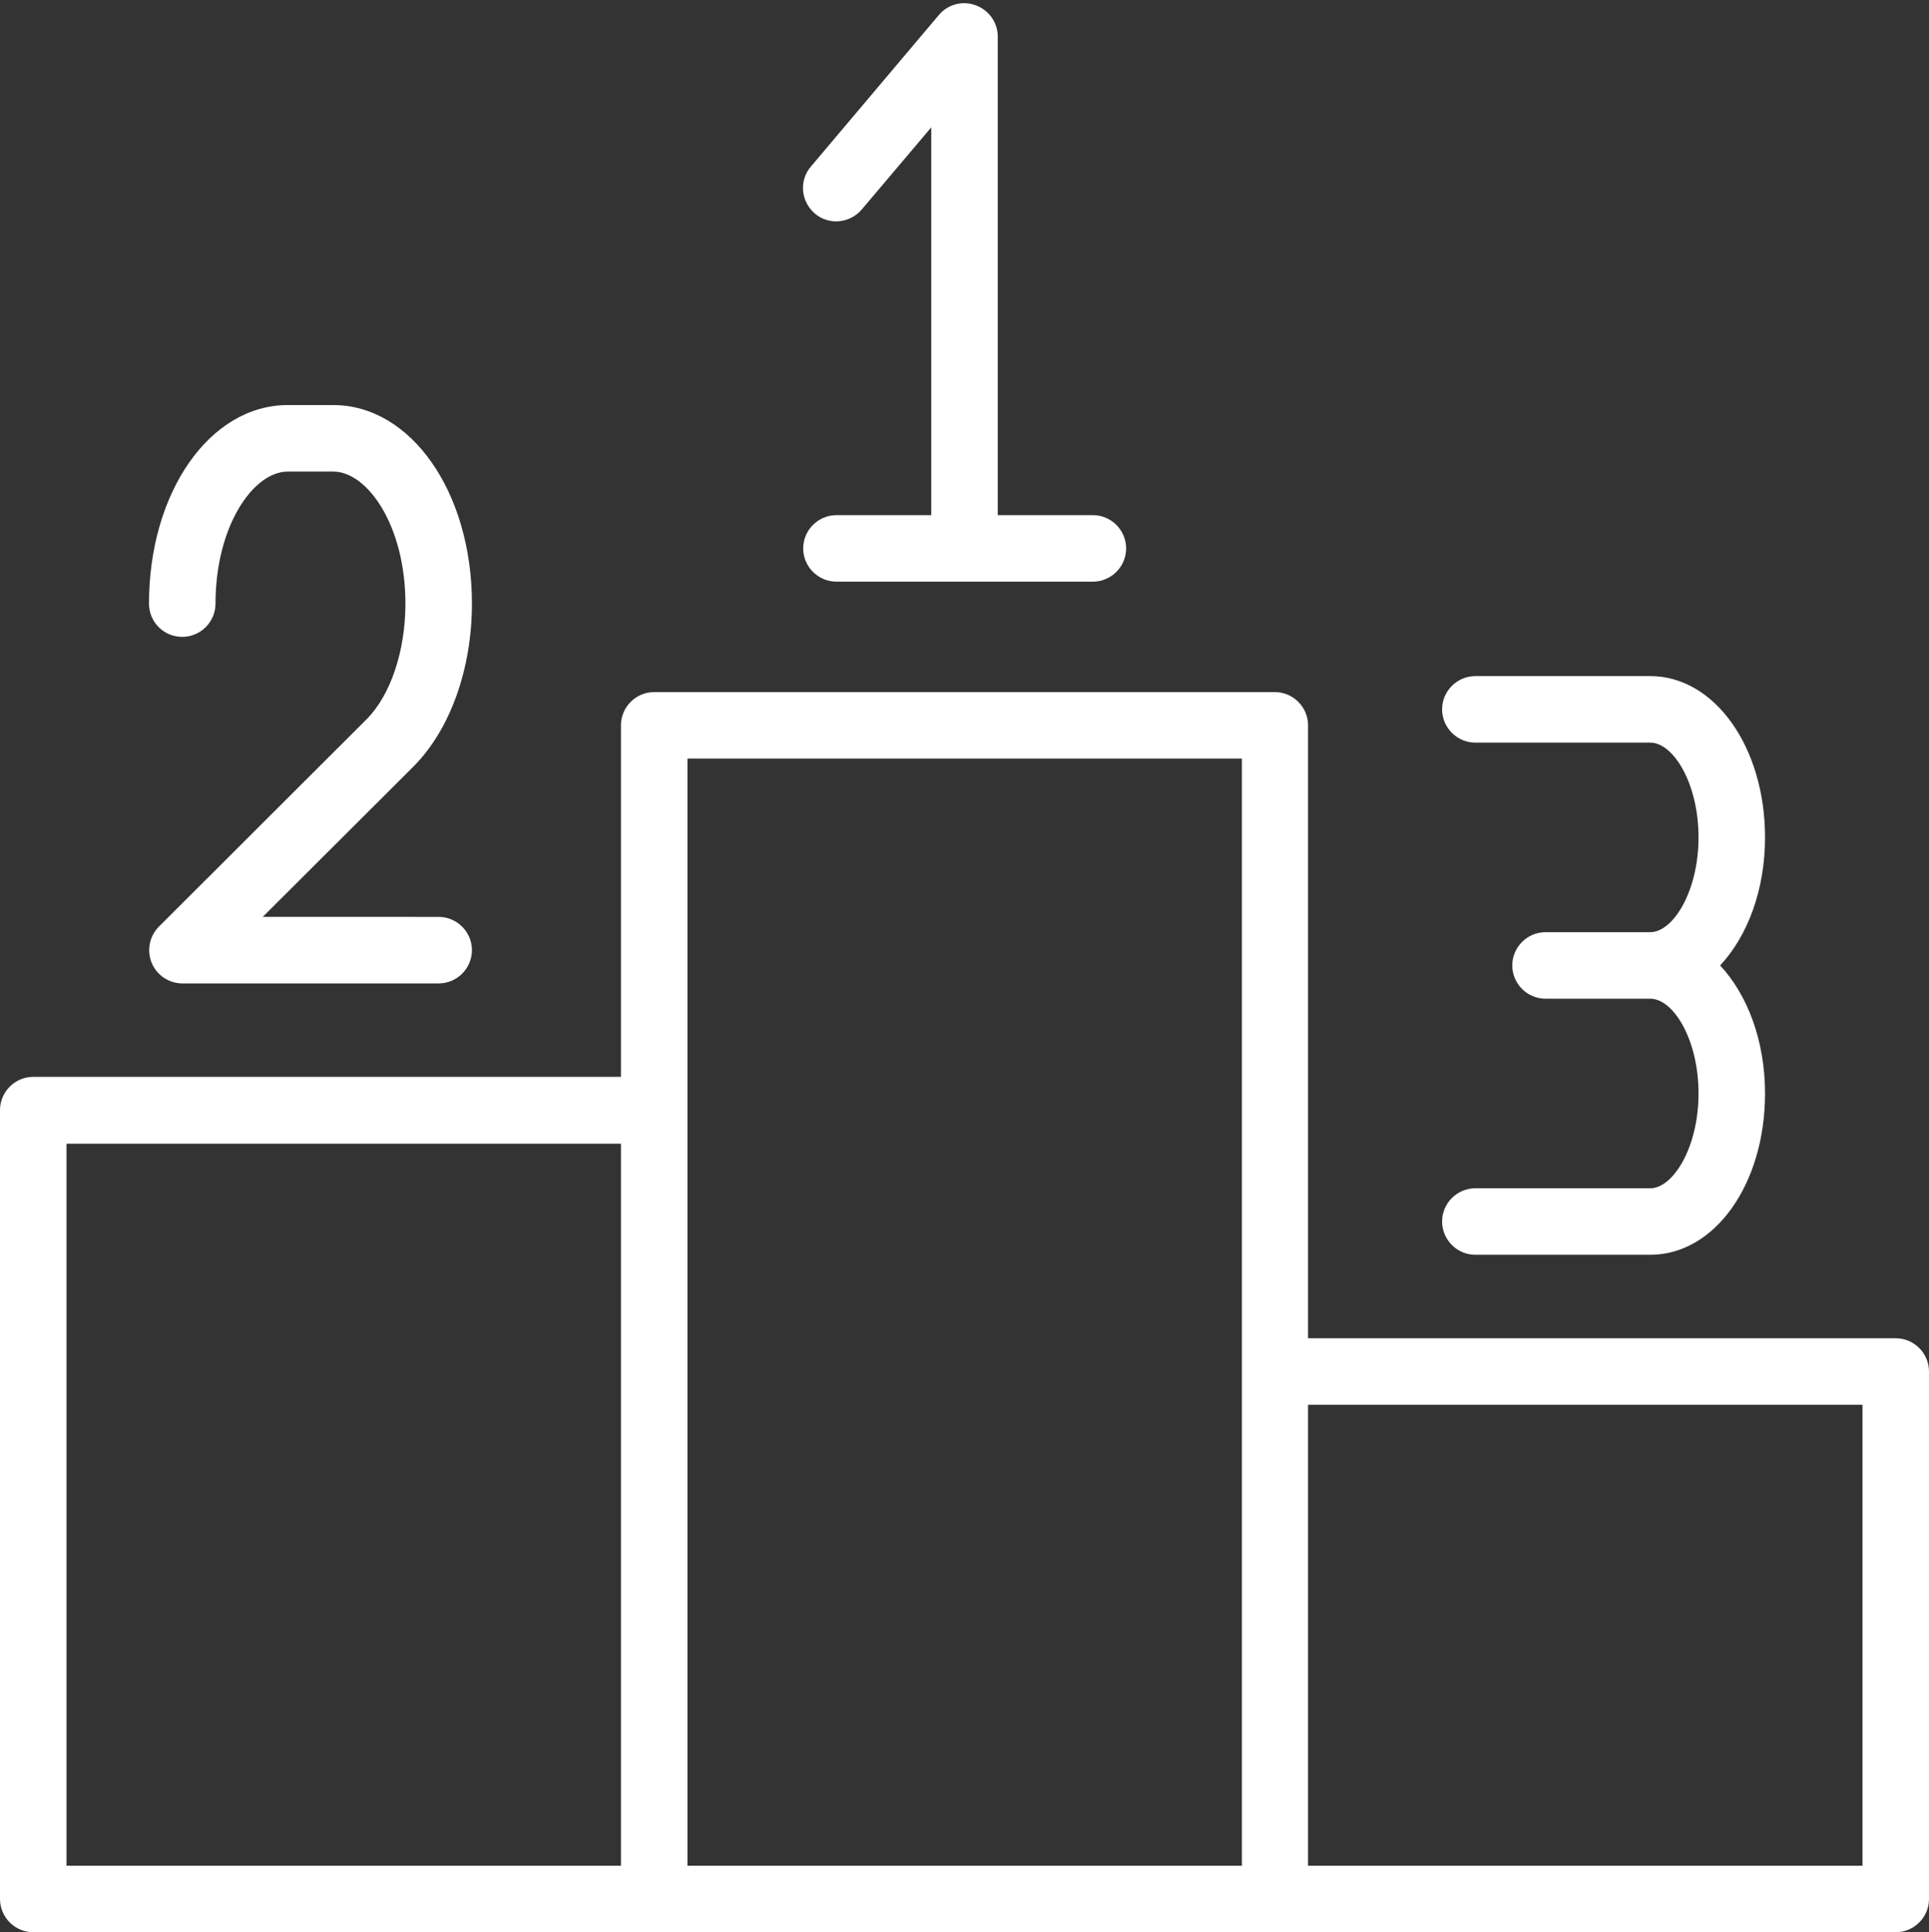
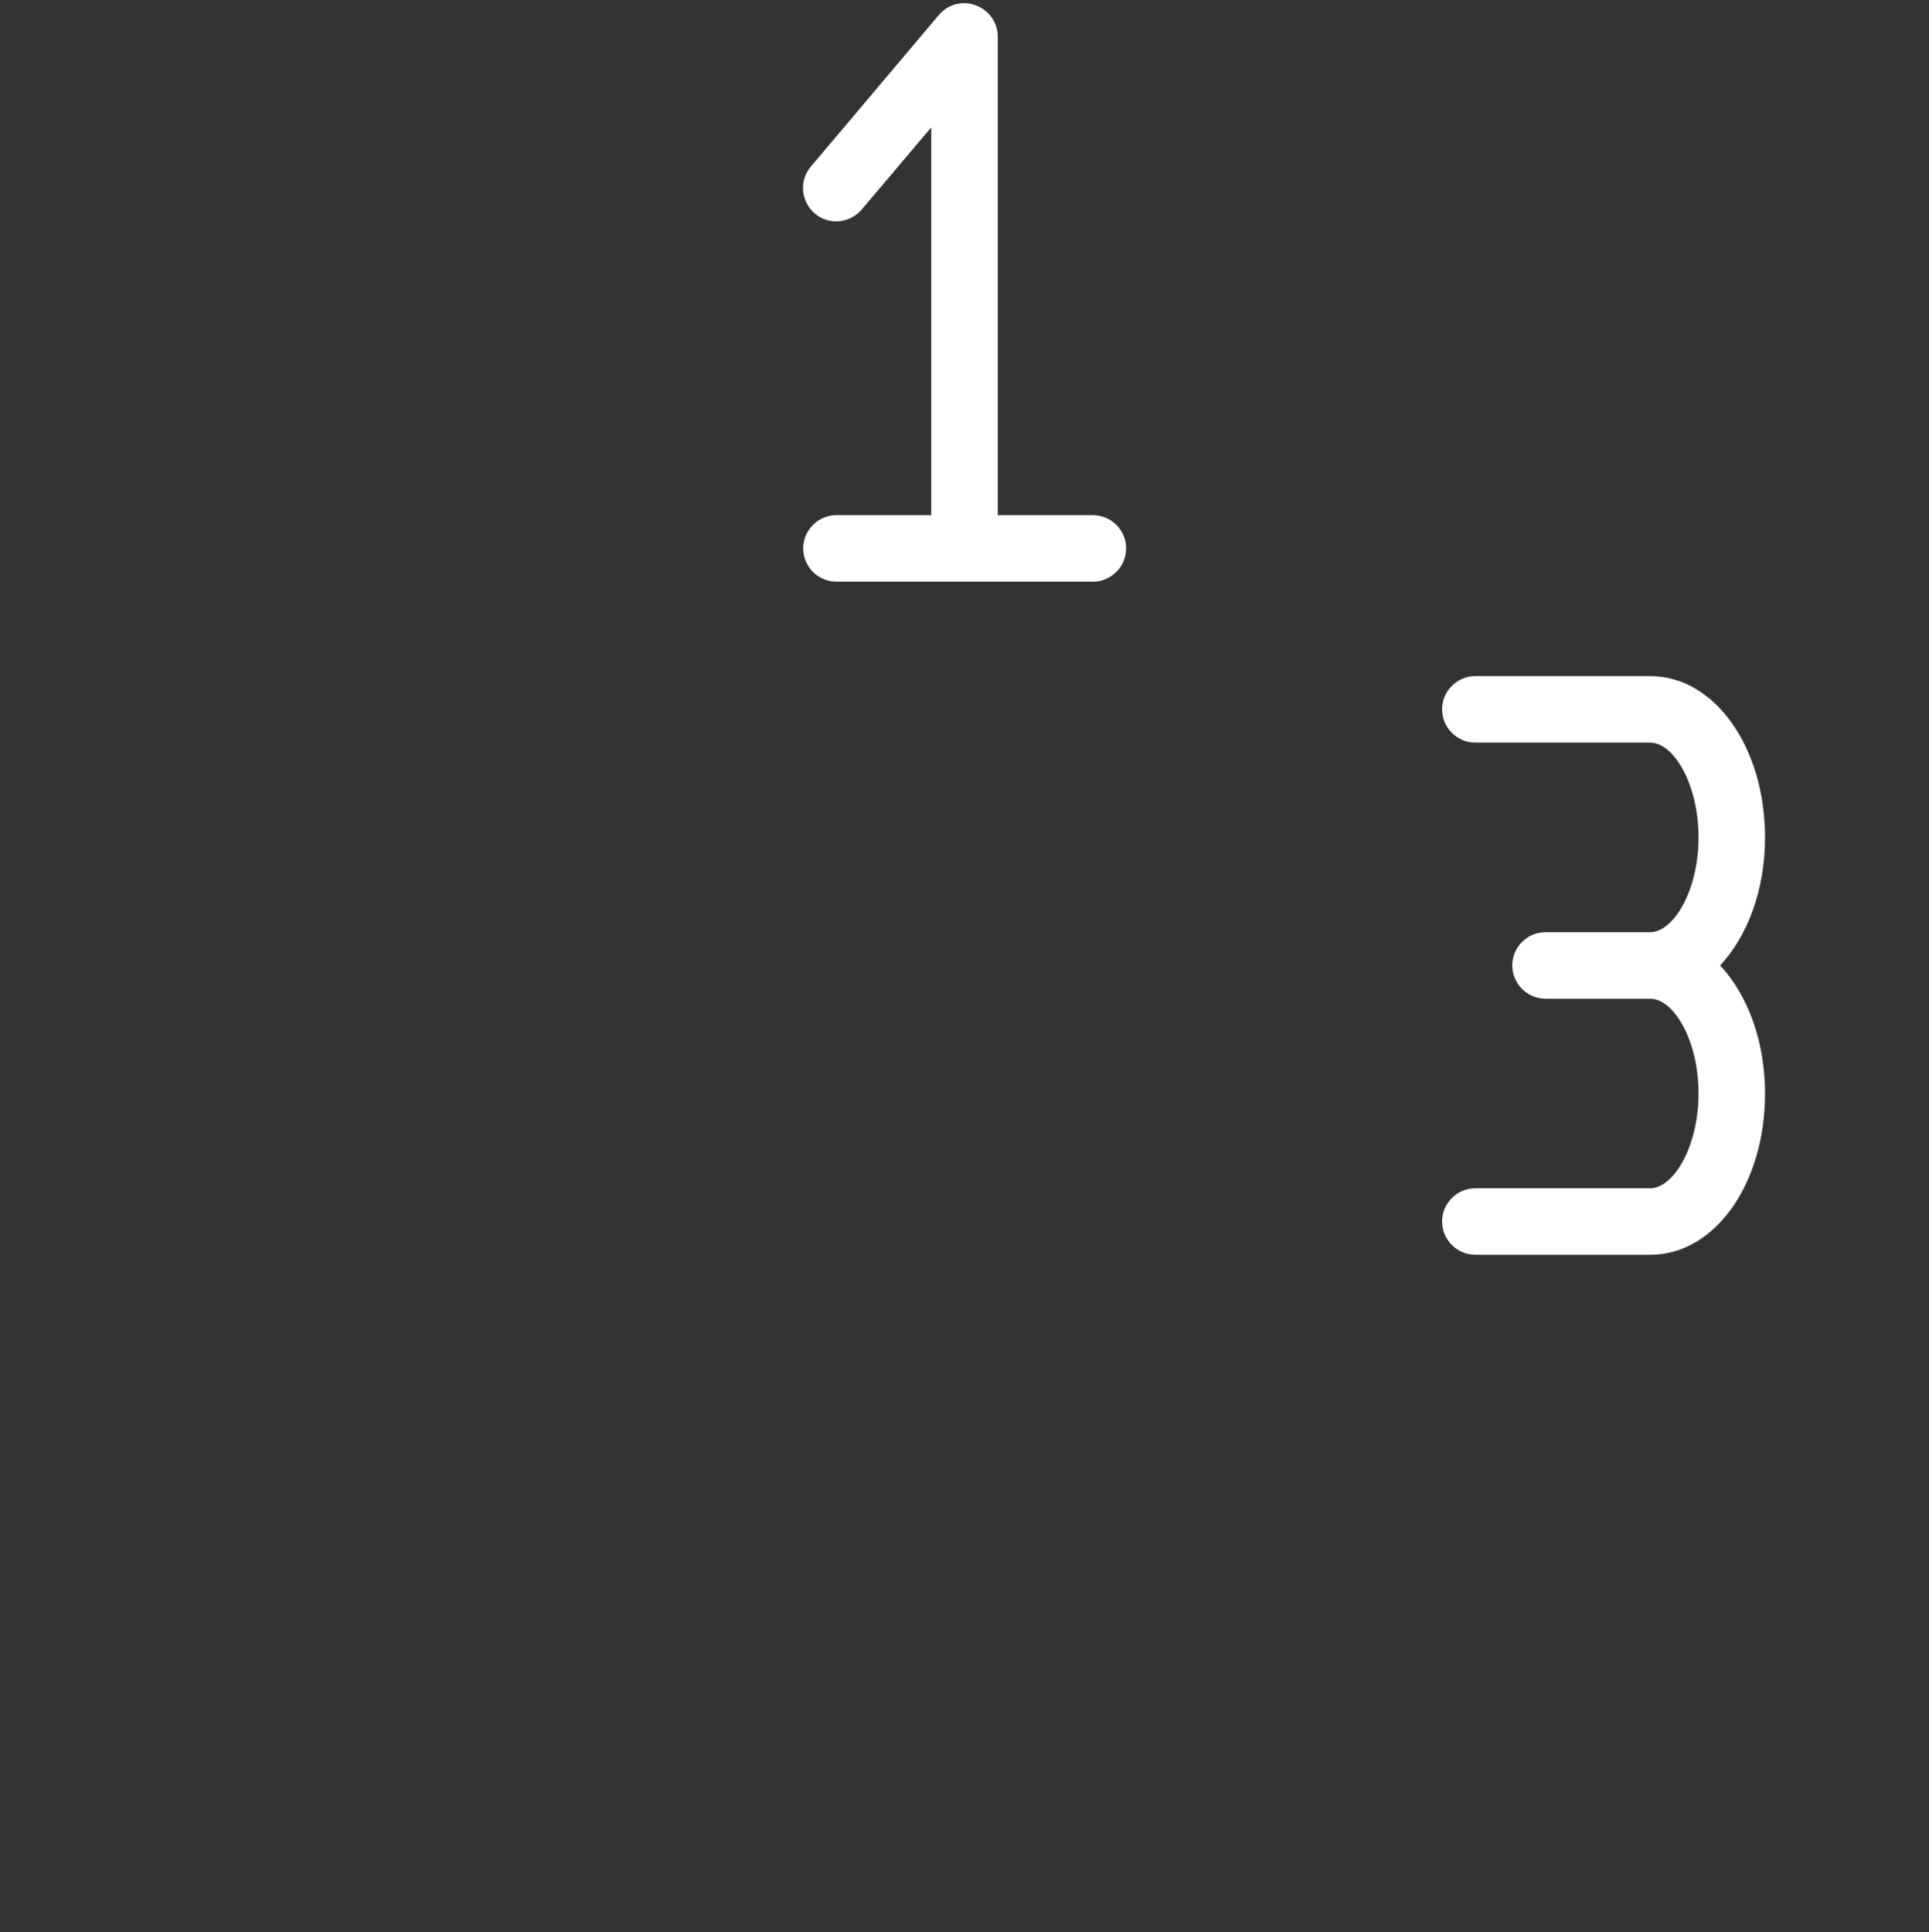
<svg xmlns="http://www.w3.org/2000/svg" fill="#ffffff" height="58.1" preserveAspectRatio="xMidYMid meet" version="1" viewBox="3.0 2.9 58.0 58.1" width="58" zoomAndPan="magnify">
  <rect x="3.0" y="2.9" width="58.0" height="58.1" fill="#333333" stroke="none" />
  <g>
    <g id="change1_1">
-       <path d="M60,43.14H42.33V24.71c0-0.55-0.45-1-1-1H22.67c-0.55,0-1,0.45-1,1v10.57H4c-0.55,0-1,0.45-1,1V60c0,0.55,0.45,1,1,1h56 c0.55,0,1-0.45,1-1V44.14C61,43.59,60.55,43.14,60,43.14z M5,37.29h16.67V59H5V37.29z M23.67,25.71h16.67V59H23.67V25.71z M59,59 H42.33V45.14H59V59z" />
      <path d="M28.15,18.39c-0.55,0-1,0.45-1,1s0.45,1,1,1h7.71c0.55,0,1-0.45,1-1s-0.45-1-1-1H33V4c0-0.42-0.26-0.79-0.66-0.94 c-0.4-0.15-0.84-0.03-1.11,0.29l-3.85,4.56c-0.36,0.42-0.3,1.05,0.12,1.41c0.42,0.36,1.05,0.3,1.41-0.12L31,6.73v11.66H28.15z" />
-       <path d="M8.48,22.05c0.55,0,1-0.45,1-1c0-2.34,1.14-3.97,2.17-3.97h1.37c1.03,0,2.17,1.63,2.17,3.97c0,1.43-0.45,2.76-1.17,3.48 l-6.24,6.23c-0.29,0.29-0.37,0.72-0.22,1.09c0.15,0.37,0.52,0.62,0.92,0.62h7.71c0.55,0,1-0.45,1-1s-0.45-1-1-1H10.9l4.53-4.52 c1.1-1.1,1.76-2.93,1.76-4.9c0-3.35-1.83-5.97-4.17-5.97h-1.37c-2.34,0-4.17,2.62-4.17,5.97C7.48,21.61,7.93,22.05,8.48,22.05z" />
      <path d="M52.62,38.63h-5.26c-0.55,0-1,0.45-1,1s0.45,1,1,1h5.26c1.94,0,3.45-2.13,3.45-4.85c0-1.59-0.53-2.97-1.35-3.85 c0.82-0.88,1.35-2.26,1.35-3.85c0-2.72-1.52-4.85-3.45-4.85h-5.26c-0.55,0-1,0.45-1,1s0.45,1,1,1h5.26c0.69,0,1.45,1.22,1.45,2.85 c0,1.63-0.77,2.85-1.45,2.85h-3.15c-0.55,0-1,0.45-1,1s0.45,1,1,1h3.15c0.69,0,1.45,1.22,1.45,2.85 C54.07,37.41,53.3,38.63,52.62,38.63z" />
    </g>
  </g>
</svg>